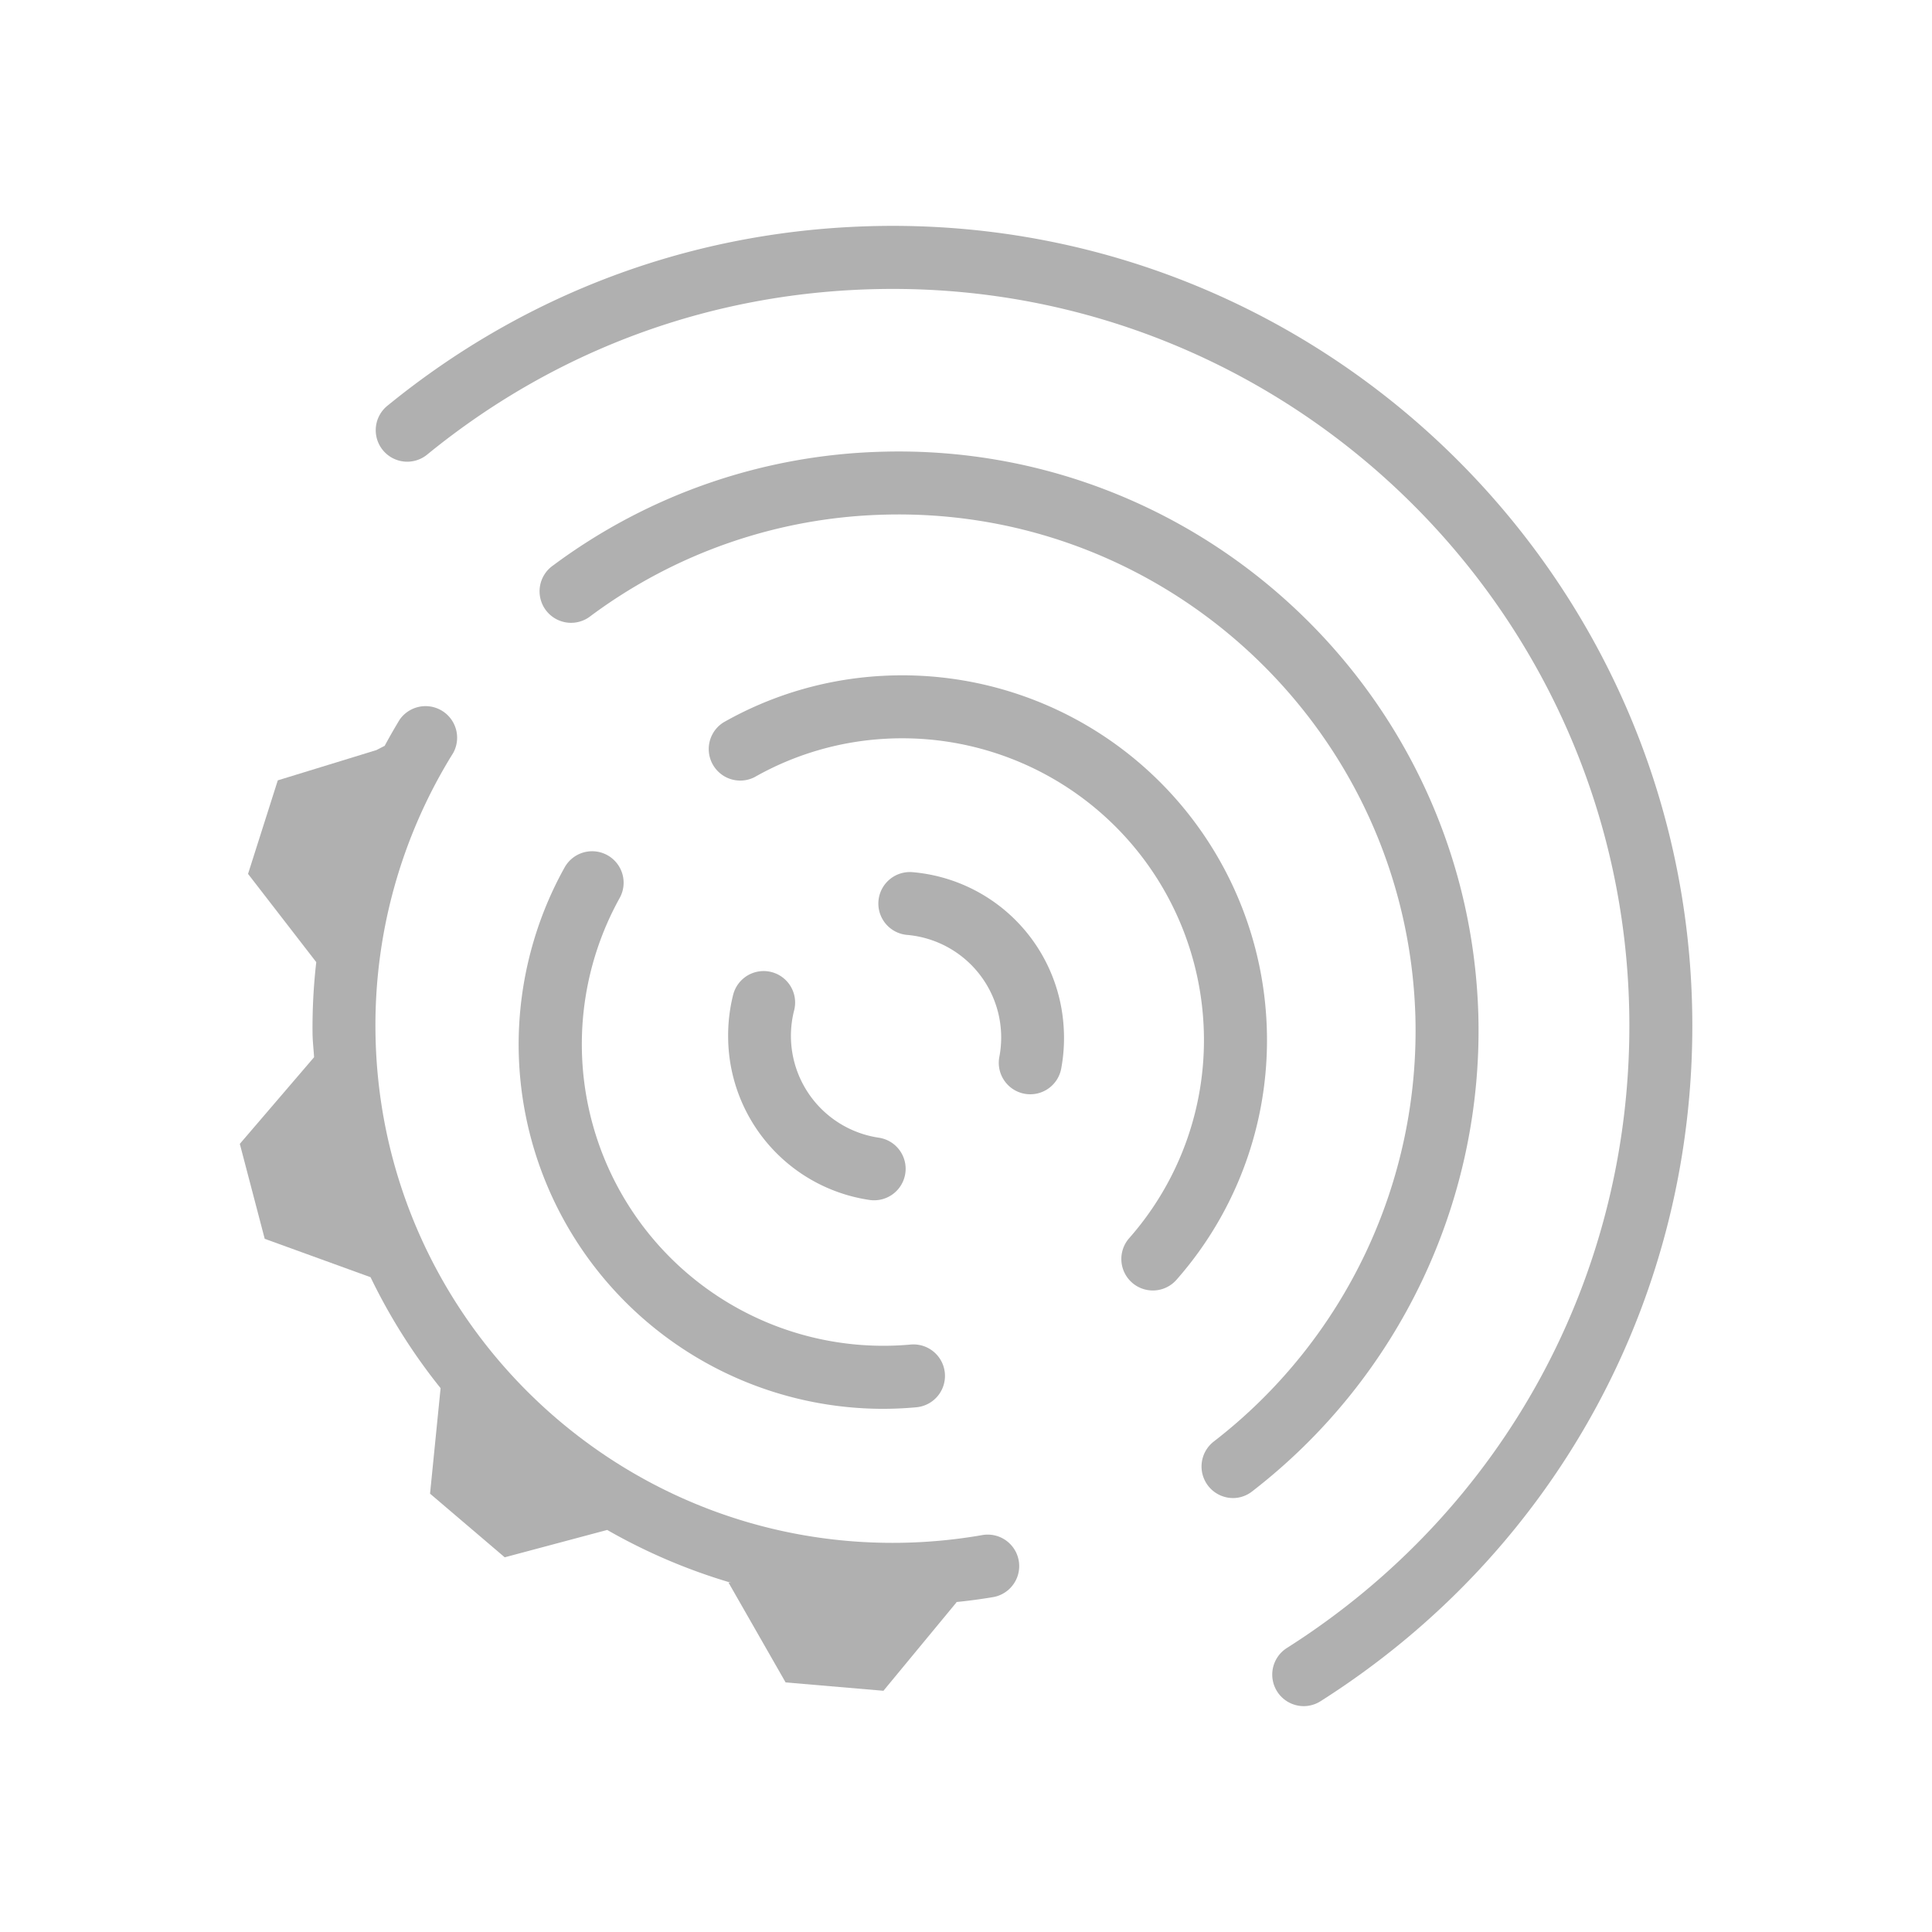
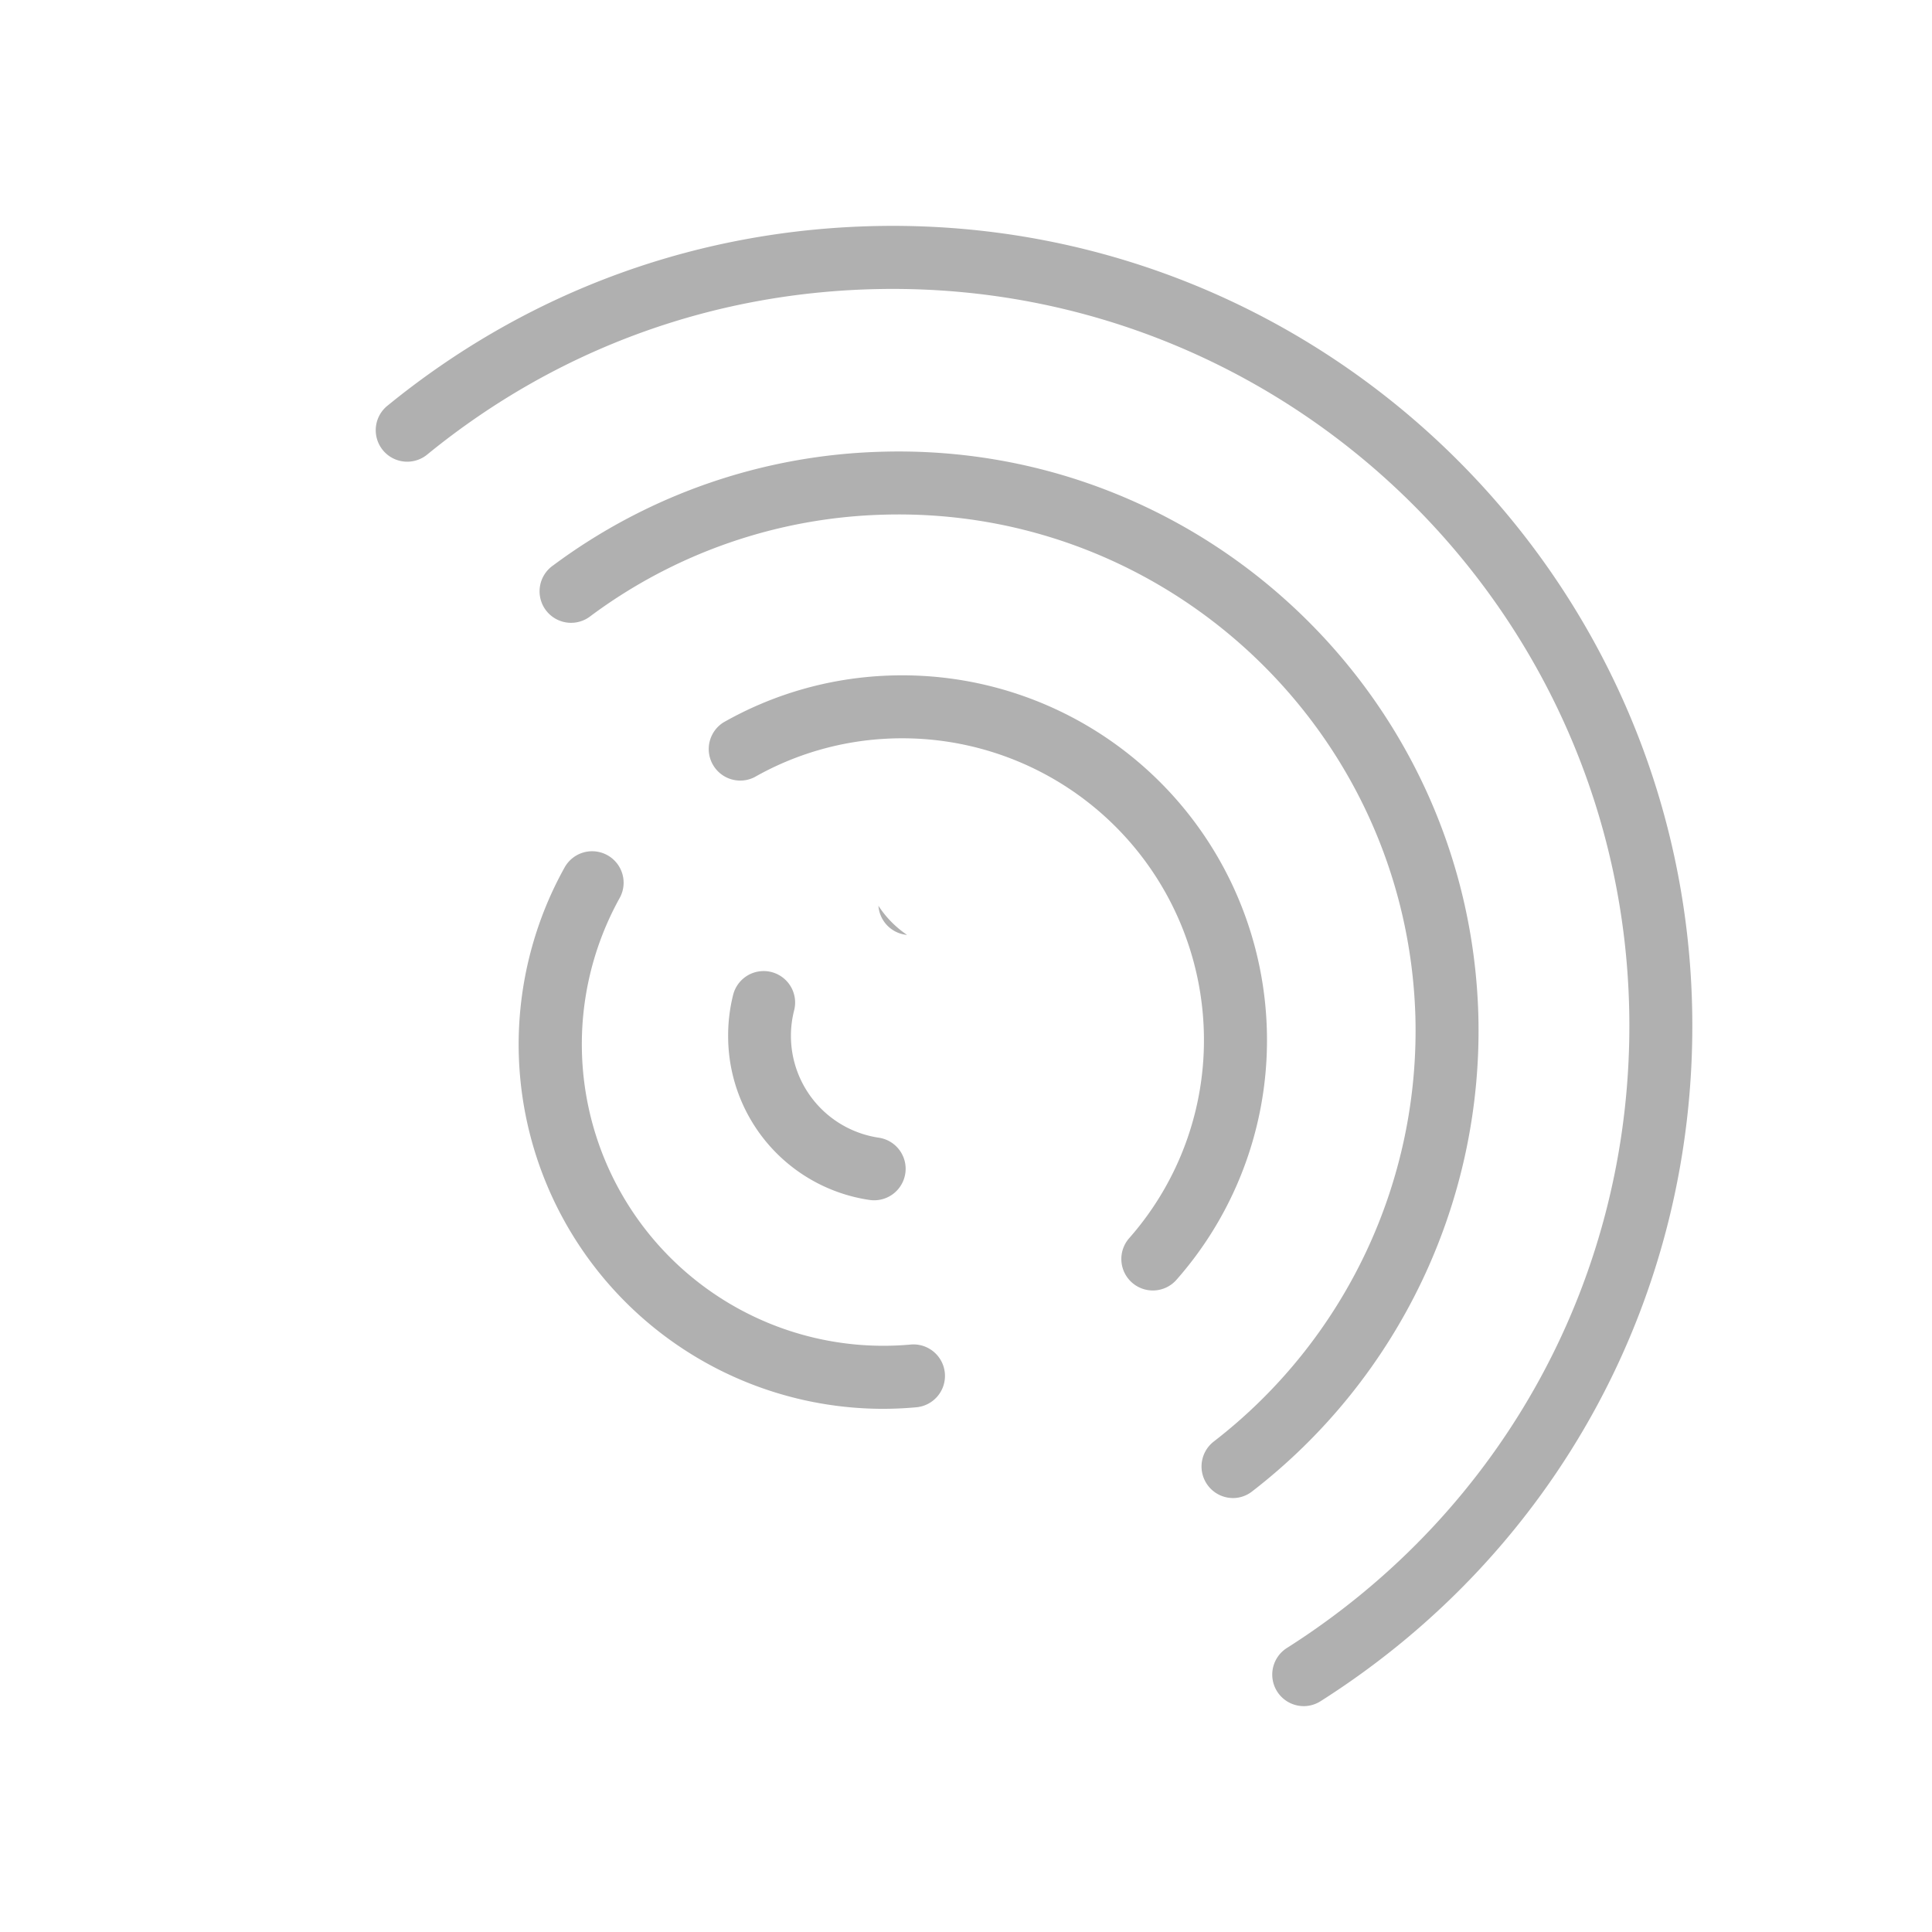
<svg xmlns="http://www.w3.org/2000/svg" viewBox="0 0 62.143 62.143" width="32" height="32">
-   <path fill="none" d="M149.107 300.52h62.143v62.143h-62.143z" style="fill:#fff;fill-opacity:0" transform="translate(-149.107 -300.52)" />
  <g style="fill:#d0d0d0;fill-opacity:1">
-     <path d="M0 0a.448.448 0 0 0 .487.478 2.354 2.354 0 0 0 2.146-2.191 2.38 2.38 0 0 0-.034-.602.447.447 0 1 0-.88.165A1.464 1.464 0 0 1 .407-.414.448.448 0 0 0 0 0" style="fill:#b0b0b0;fill-opacity:1;fill-rule:nonzero;stroke:none" transform="matrix(2.262 0 0 -2.262 28.255 29.135)" />
+     <path d="M0 0A1.464 1.464 0 0 1 .407-.414.448.448 0 0 0 0 0" style="fill:#b0b0b0;fill-opacity:1;fill-rule:nonzero;stroke:none" transform="matrix(2.262 0 0 -2.262 28.255 29.135)" />
  </g>
  <g style="fill:#d0d0d0;fill-opacity:1">
    <path d="M0 0a.448.448 0 0 0-.515-.447A2.353 2.353 0 0 0-2.524 1.87c-.002.202.022.404.071.599a.447.447 0 1 0 .868-.218A1.464 1.464 0 0 1-.381.438.447.447 0 0 0 0 0" style="fill:#b0b0b0;fill-opacity:1;fill-rule:nonzero;stroke:none" transform="matrix(2.262 0 0 -2.262 29.13 37.585)" />
  </g>
  <g style="fill:#d0d0d0;fill-opacity:1">
    <path d="M0 0a5.186 5.186 0 0 0-5.159 5.202c.004.873.23 1.737.654 2.497a.447.447 0 1 0 .782-.436A4.288 4.288 0 0 1 .415.914.447.447 0 0 0 .496.022 5.244 5.244 0 0 0 0 0" style="fill:#b0b0b0;fill-opacity:1;fill-rule:nonzero;stroke:none" transform="matrix(2.262 0 0 -2.262 28.352 45.315)" />
  </g>
  <g style="fill:#d0d0d0;fill-opacity:1">
    <path d="M0 0a.448.448 0 0 0-.362.742A4.258 4.258 0 0 1 .695 3.806a4.29 4.29 0 0 1-4.517 4.039 4.237 4.237 0 0 1-1.866-.546.448.448 0 0 0-.441.779 5.12 5.12 0 0 0 2.257.661A5.187 5.187 0 0 0 1.59 3.856 5.151 5.151 0 0 0 .312.152.447.447 0 0 0 0 0" style="fill:#b0b0b0;fill-opacity:1;fill-rule:nonzero;stroke:none" transform="matrix(2.262 0 0 -2.262 37.137 41.507)" />
  </g>
  <g style="fill:#fff;fill-opacity:1">
    <path d="M0 0a.449.449 0 0 0-.287.802 7.382 7.382 0 0 1 2.869 6.054c-.124 4.054-3.521 7.251-7.574 7.127a7.306 7.306 0 0 1-4.154-1.441.448.448 0 1 0-.534.719 8.191 8.191 0 0 0 4.66 1.617c4.547.139 8.359-3.448 8.497-7.994A8.279 8.279 0 0 0 .259.093.443.443 0 0 0 0 0" style="fill:#b0b0b0;fill-opacity:1;fill-rule:nonzero;stroke:none" transform="matrix(2.262 0 0 -2.262 39.685 48.185)" />
  </g>
  <path d="M191.055 355.398a1.014 1.014 0 0 1-.557-1.869c6.998-4.441 11.115-12.03 11.016-20.303-.156-13.065-10.914-23.568-23.98-23.411-5.411.065-10.486 1.902-14.674 5.316a1.013 1.013 0 1 1-1.28-1.57c4.547-3.706 10.056-5.703 15.93-5.774 14.183-.17 25.859 11.231 26.029 25.414.108 8.98-4.362 17.22-11.955 22.038a1.016 1.016 0 0 1-.53.159" style="fill:#b0b0b0;fill-opacity:1;fill-rule:nonzero;stroke:none" transform="translate(-149.107 -300.52)" />
  <g style="fill:#fff;fill-opacity:1">
-     <path d="M0 0a7.402 7.402 0 0 0-1.187-.11C-5.242-.159-8.58 3.1-8.629 7.155a7.328 7.328 0 0 0 1.106 3.968.449.449 0 0 1-.761.474 8.182 8.182 0 0 1-.214-.374l-.119-.061-1.401-.43-.423-1.33.97-1.255a8.158 8.158 0 0 1-.053-1.003c.001-.117.015-.232.022-.349l-1.056-1.232.354-1.35 1.505-.546a8.24 8.24 0 0 1 .996-1.578l-.15-1.5 1.062-.905 1.457.389a8.205 8.205 0 0 1 1.761-.751l-.036.003.812-1.42 1.391-.119 1.041 1.26-.013.001a7.9 7.9 0 0 1 .532.071A.447.447 0 1 1 0 0" style="fill:#b0b0b0;fill-opacity:1;fill-rule:nonzero;stroke:none" transform="matrix(2.262 0 0 -2.262 31.596 49.376)" />
-   </g>
+     </g>
</svg>